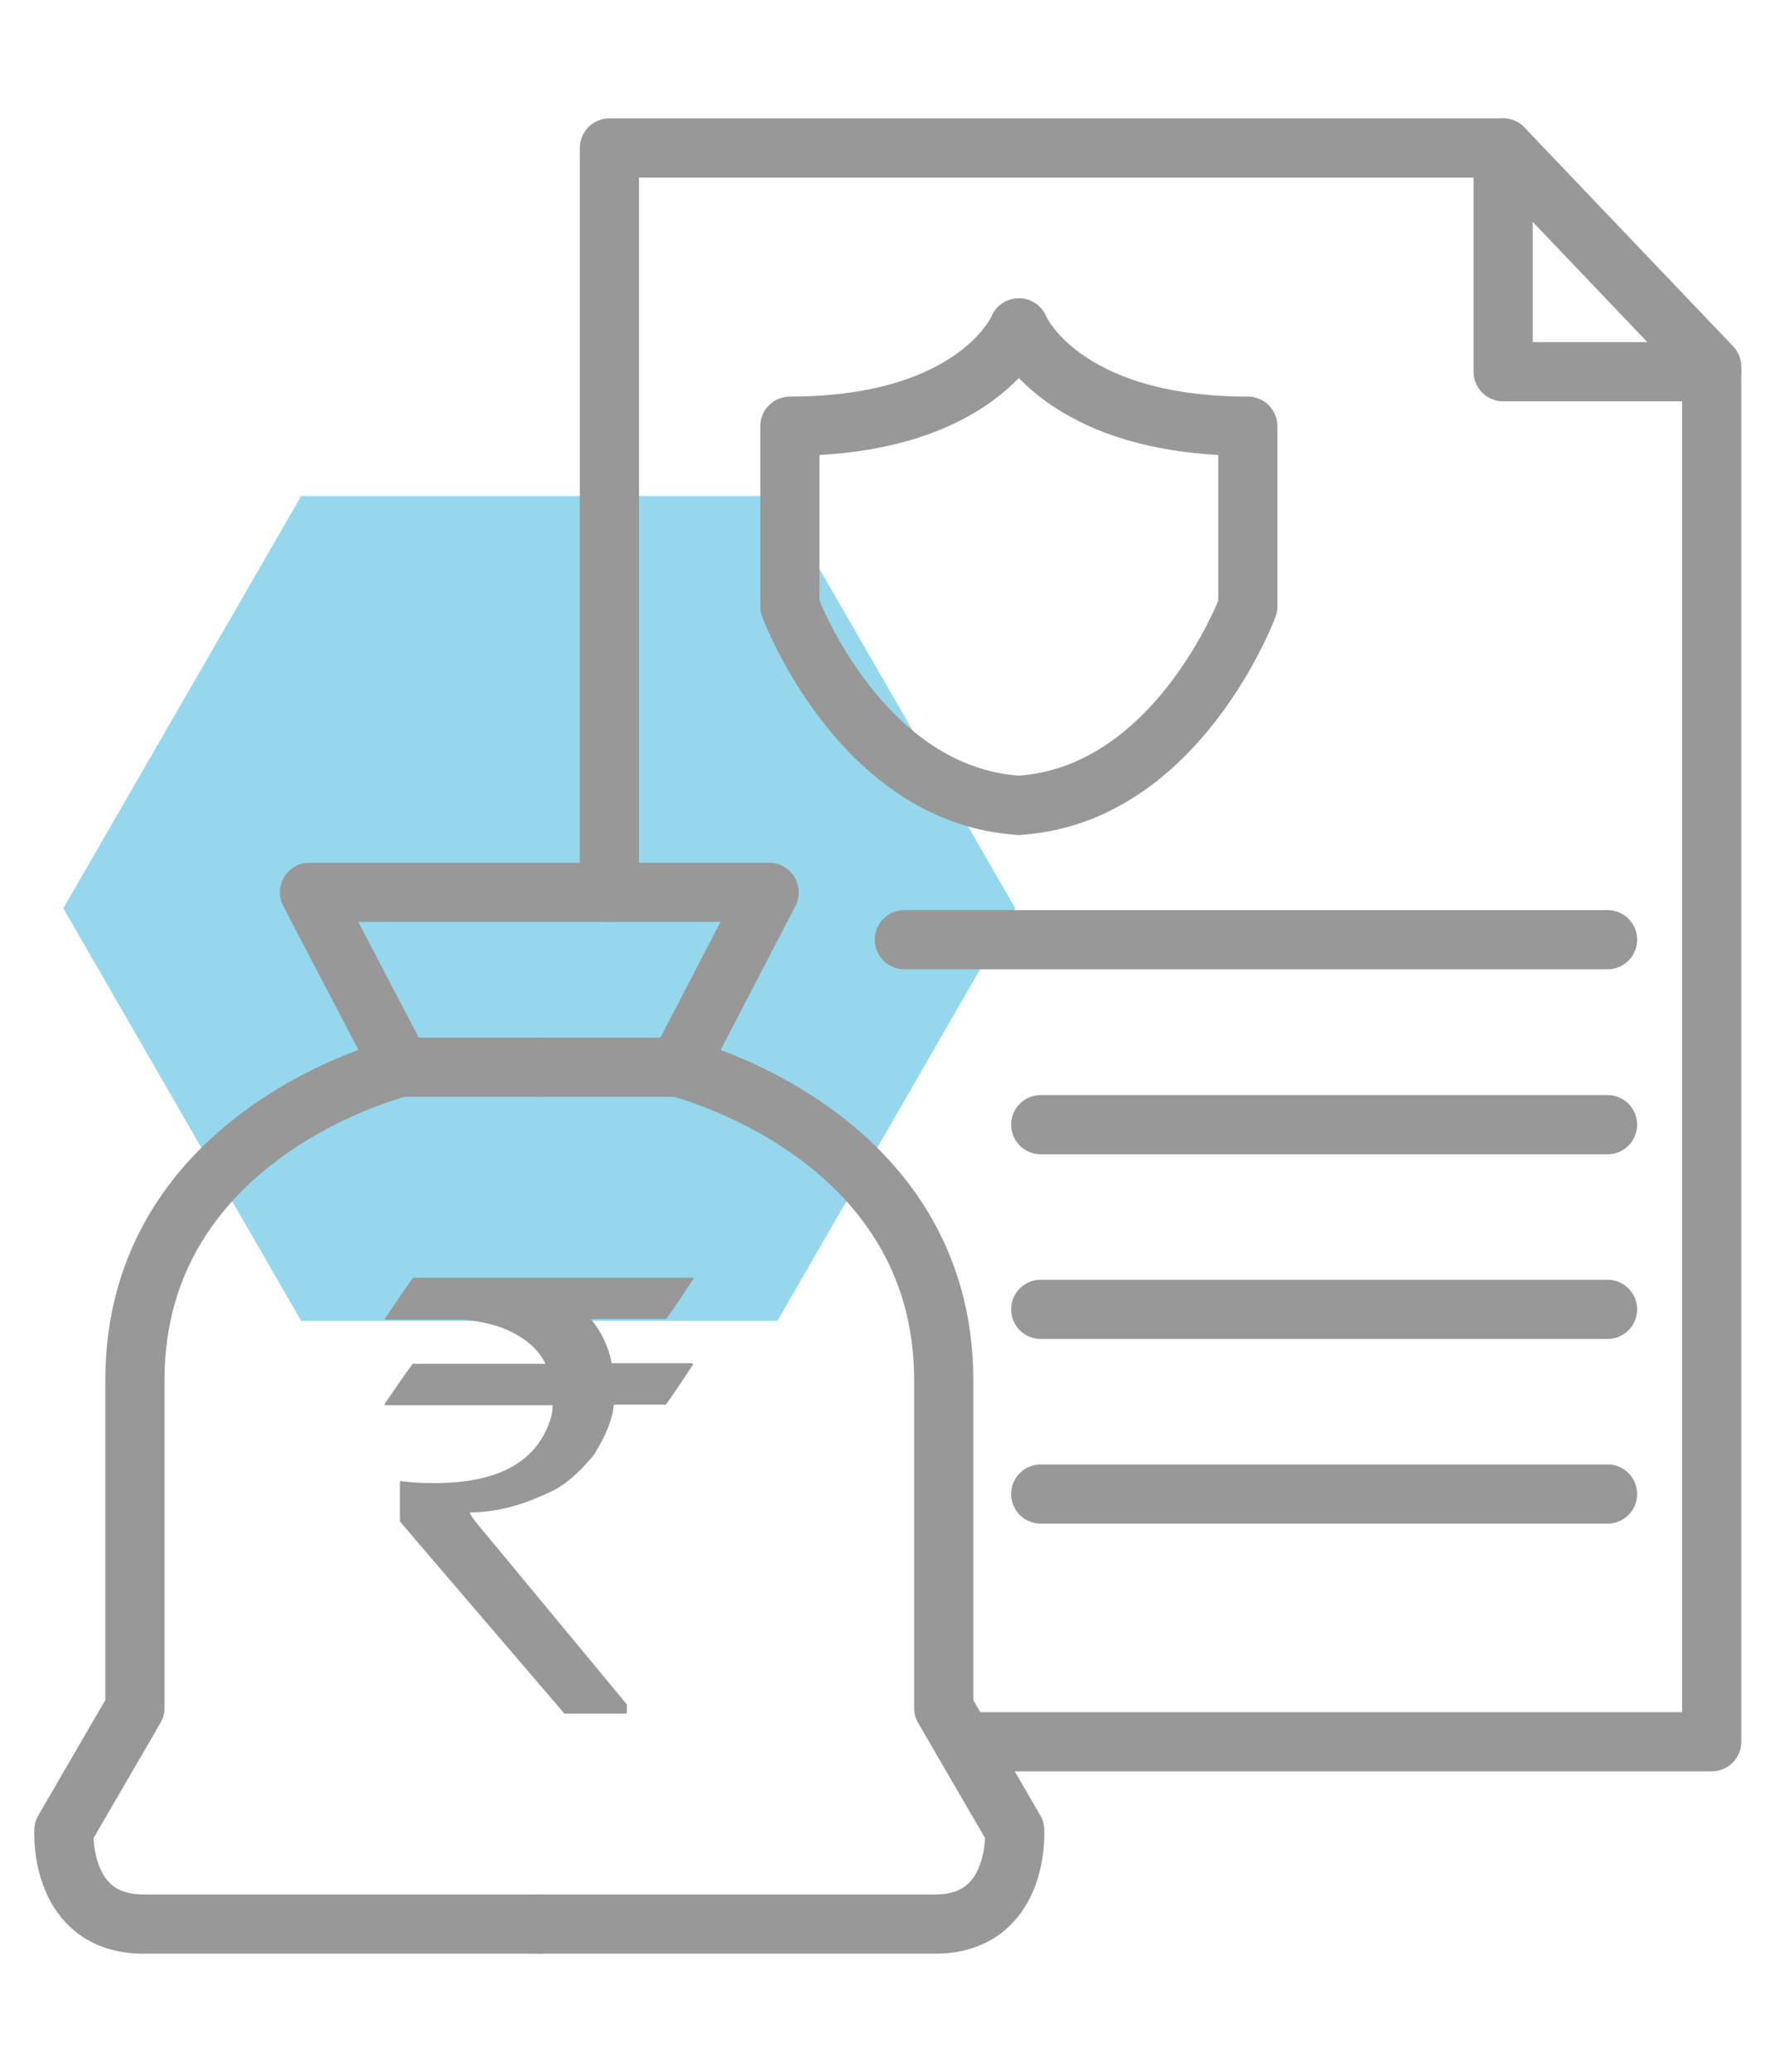
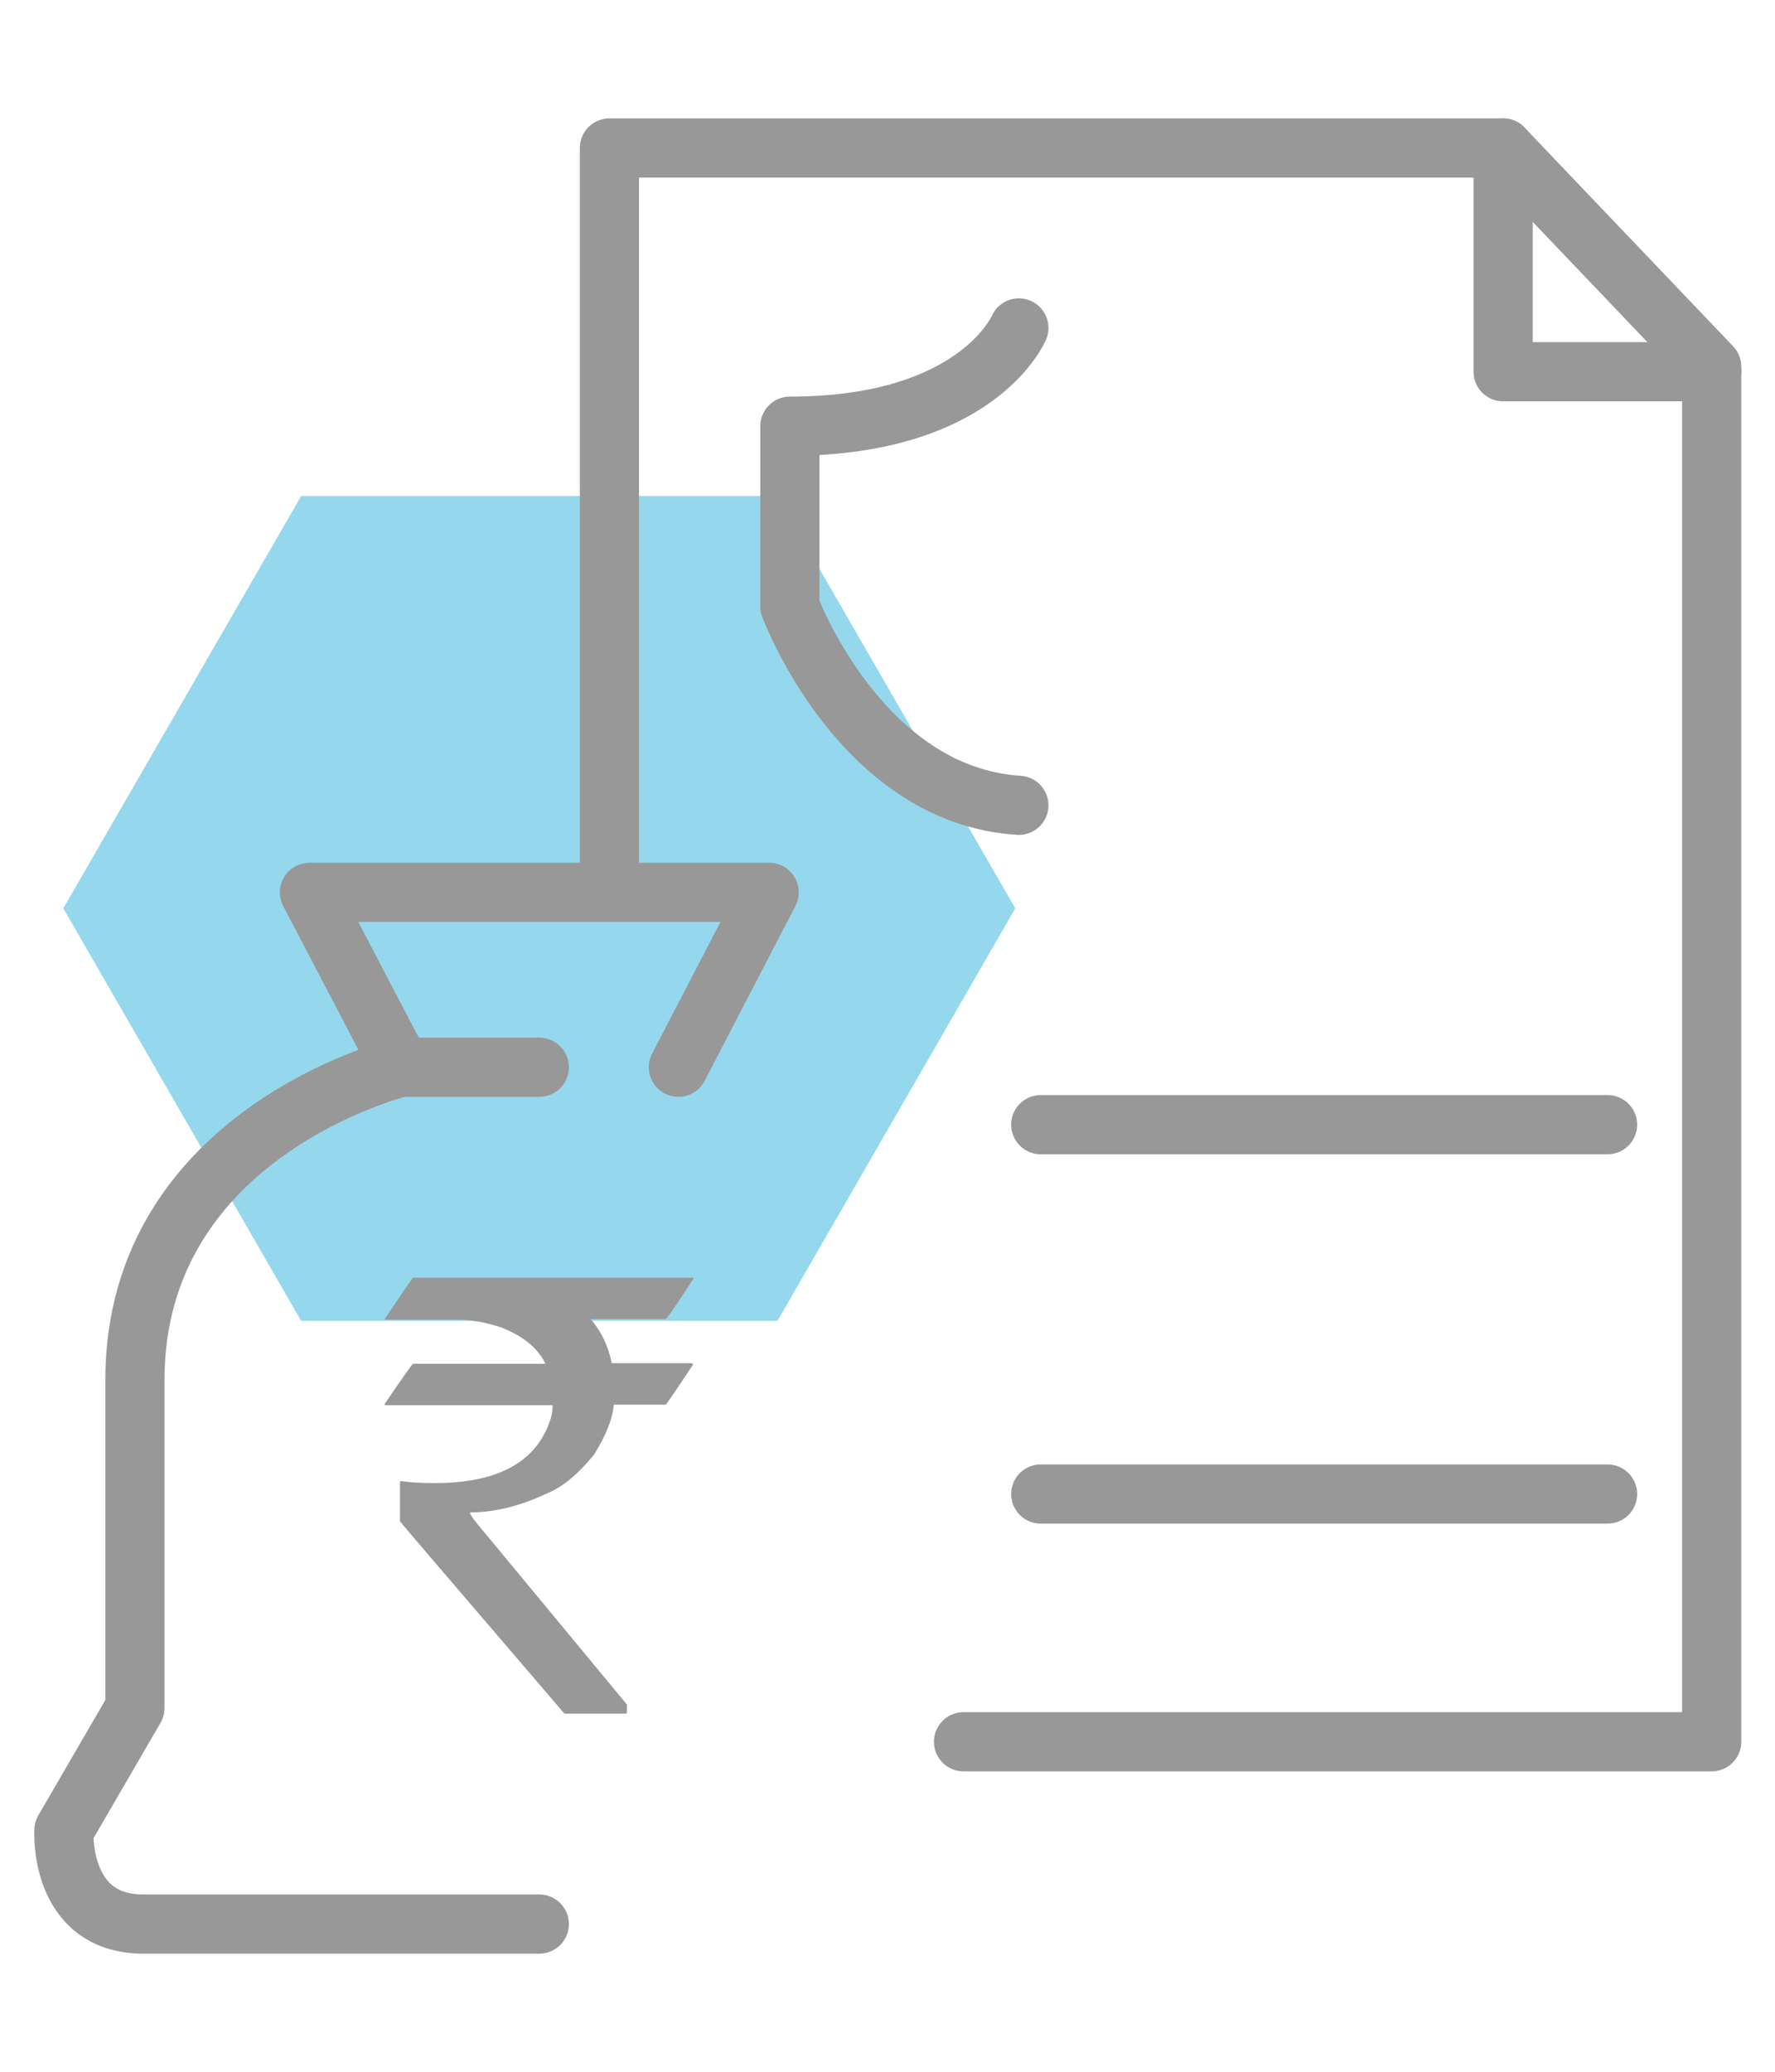
<svg xmlns="http://www.w3.org/2000/svg" version="1.1" id="Layer_1" x="0px" y="0px" width="60px" height="70px" viewBox="0 0 60 70" style="enable-background:new 0 0 60 70;" xml:space="preserve">
  <style type="text/css">
	.st0{fill:#95D8ED;}
	.st1{fill:none;stroke:#989898;stroke-width:2;stroke-linecap:round;stroke-linejoin:round;stroke-miterlimit:10;}
	.st2{fill:#989898;}
</style>
  <g>
    <polygon class="st0" points="26.28,16.76 10.18,16.76 2.14,30.69 10.18,44.63 26.28,44.63 34.32,30.69  " />
    <g>
      <polyline class="st1" points="13.42,35.81 10.46,30.15 26,30.15 22.93,36.06   " />
      <path class="st1" d="M18.23,36.06h-4.68c0,0-8.99,2.18-8.99,10.57s0,11.08,0,11.08l-2.4,4.13c0,0-0.19,3.17,2.69,3.17    s13.38,0,13.38,0" />
-       <path class="st1" d="M18.23,36.06h4.68c0,0,8.99,2.18,8.99,10.57s0,11.08,0,11.08l2.4,4.13c0,0,0.19,3.17-2.69,3.17    s-13.38,0-13.38,0" />
      <polyline class="st1" points="20.6,30.15 20.6,5 50.81,5 57.86,12.39 57.86,58.85 32.57,58.85   " />
      <polyline class="st1" points="50.81,5 50.81,12.56 57.86,12.56   " />
-       <path class="st1" d="M34.44,11.08c0,0,1.38,3.32,7.74,3.32v6.09c0,0-2.37,6.38-7.74,6.72" />
      <path class="st1" d="M34.44,11.08c0,0-1.38,3.32-7.74,3.32v6.09c0,0,2.37,6.38,7.74,6.72" />
-       <line class="st1" x1="30.57" y1="31.75" x2="54.34" y2="31.75" />
      <line class="st1" x1="35.18" y1="38" x2="54.34" y2="38" />
-       <line class="st1" x1="35.18" y1="44.24" x2="54.34" y2="44.24" />
      <line class="st1" x1="35.18" y1="50.48" x2="54.34" y2="50.48" />
      <g>
        <path class="st2" d="M13.97,43.17h9.48v0.02c-0.56,0.86-0.87,1.32-0.95,1.38h-2.53c0.35,0.41,0.59,0.9,0.71,1.49h2.7     c0.03,0.01,0.05,0.02,0.05,0.04c-0.6,0.91-0.91,1.36-0.93,1.36h-1.75c-0.04,0.47-0.26,1.03-0.67,1.69     c-0.54,0.66-1.06,1.09-1.55,1.29c-0.92,0.44-1.8,0.66-2.64,0.66v0.02c0,0.07,0.21,0.34,0.62,0.82l4.68,5.65v0.27     c0,0.03-0.02,0.04-0.05,0.04h-2.06c-3.7-4.32-5.56-6.48-5.56-6.5v-1.31l0.02-0.05c0.33,0.05,0.71,0.07,1.15,0.07     c2.08,0,3.37-0.67,3.87-2.02c0.08-0.2,0.12-0.4,0.12-0.61h-5.64c-0.03,0-0.04-0.01-0.04-0.04c0.62-0.91,0.94-1.36,0.96-1.36h4.47     v-0.02c-0.26-0.52-0.75-0.92-1.49-1.21c-0.53-0.17-1-0.26-1.42-0.26h-2.5v-0.05C13.64,43.62,13.95,43.17,13.97,43.17z" />
      </g>
    </g>
  </g>
</svg>